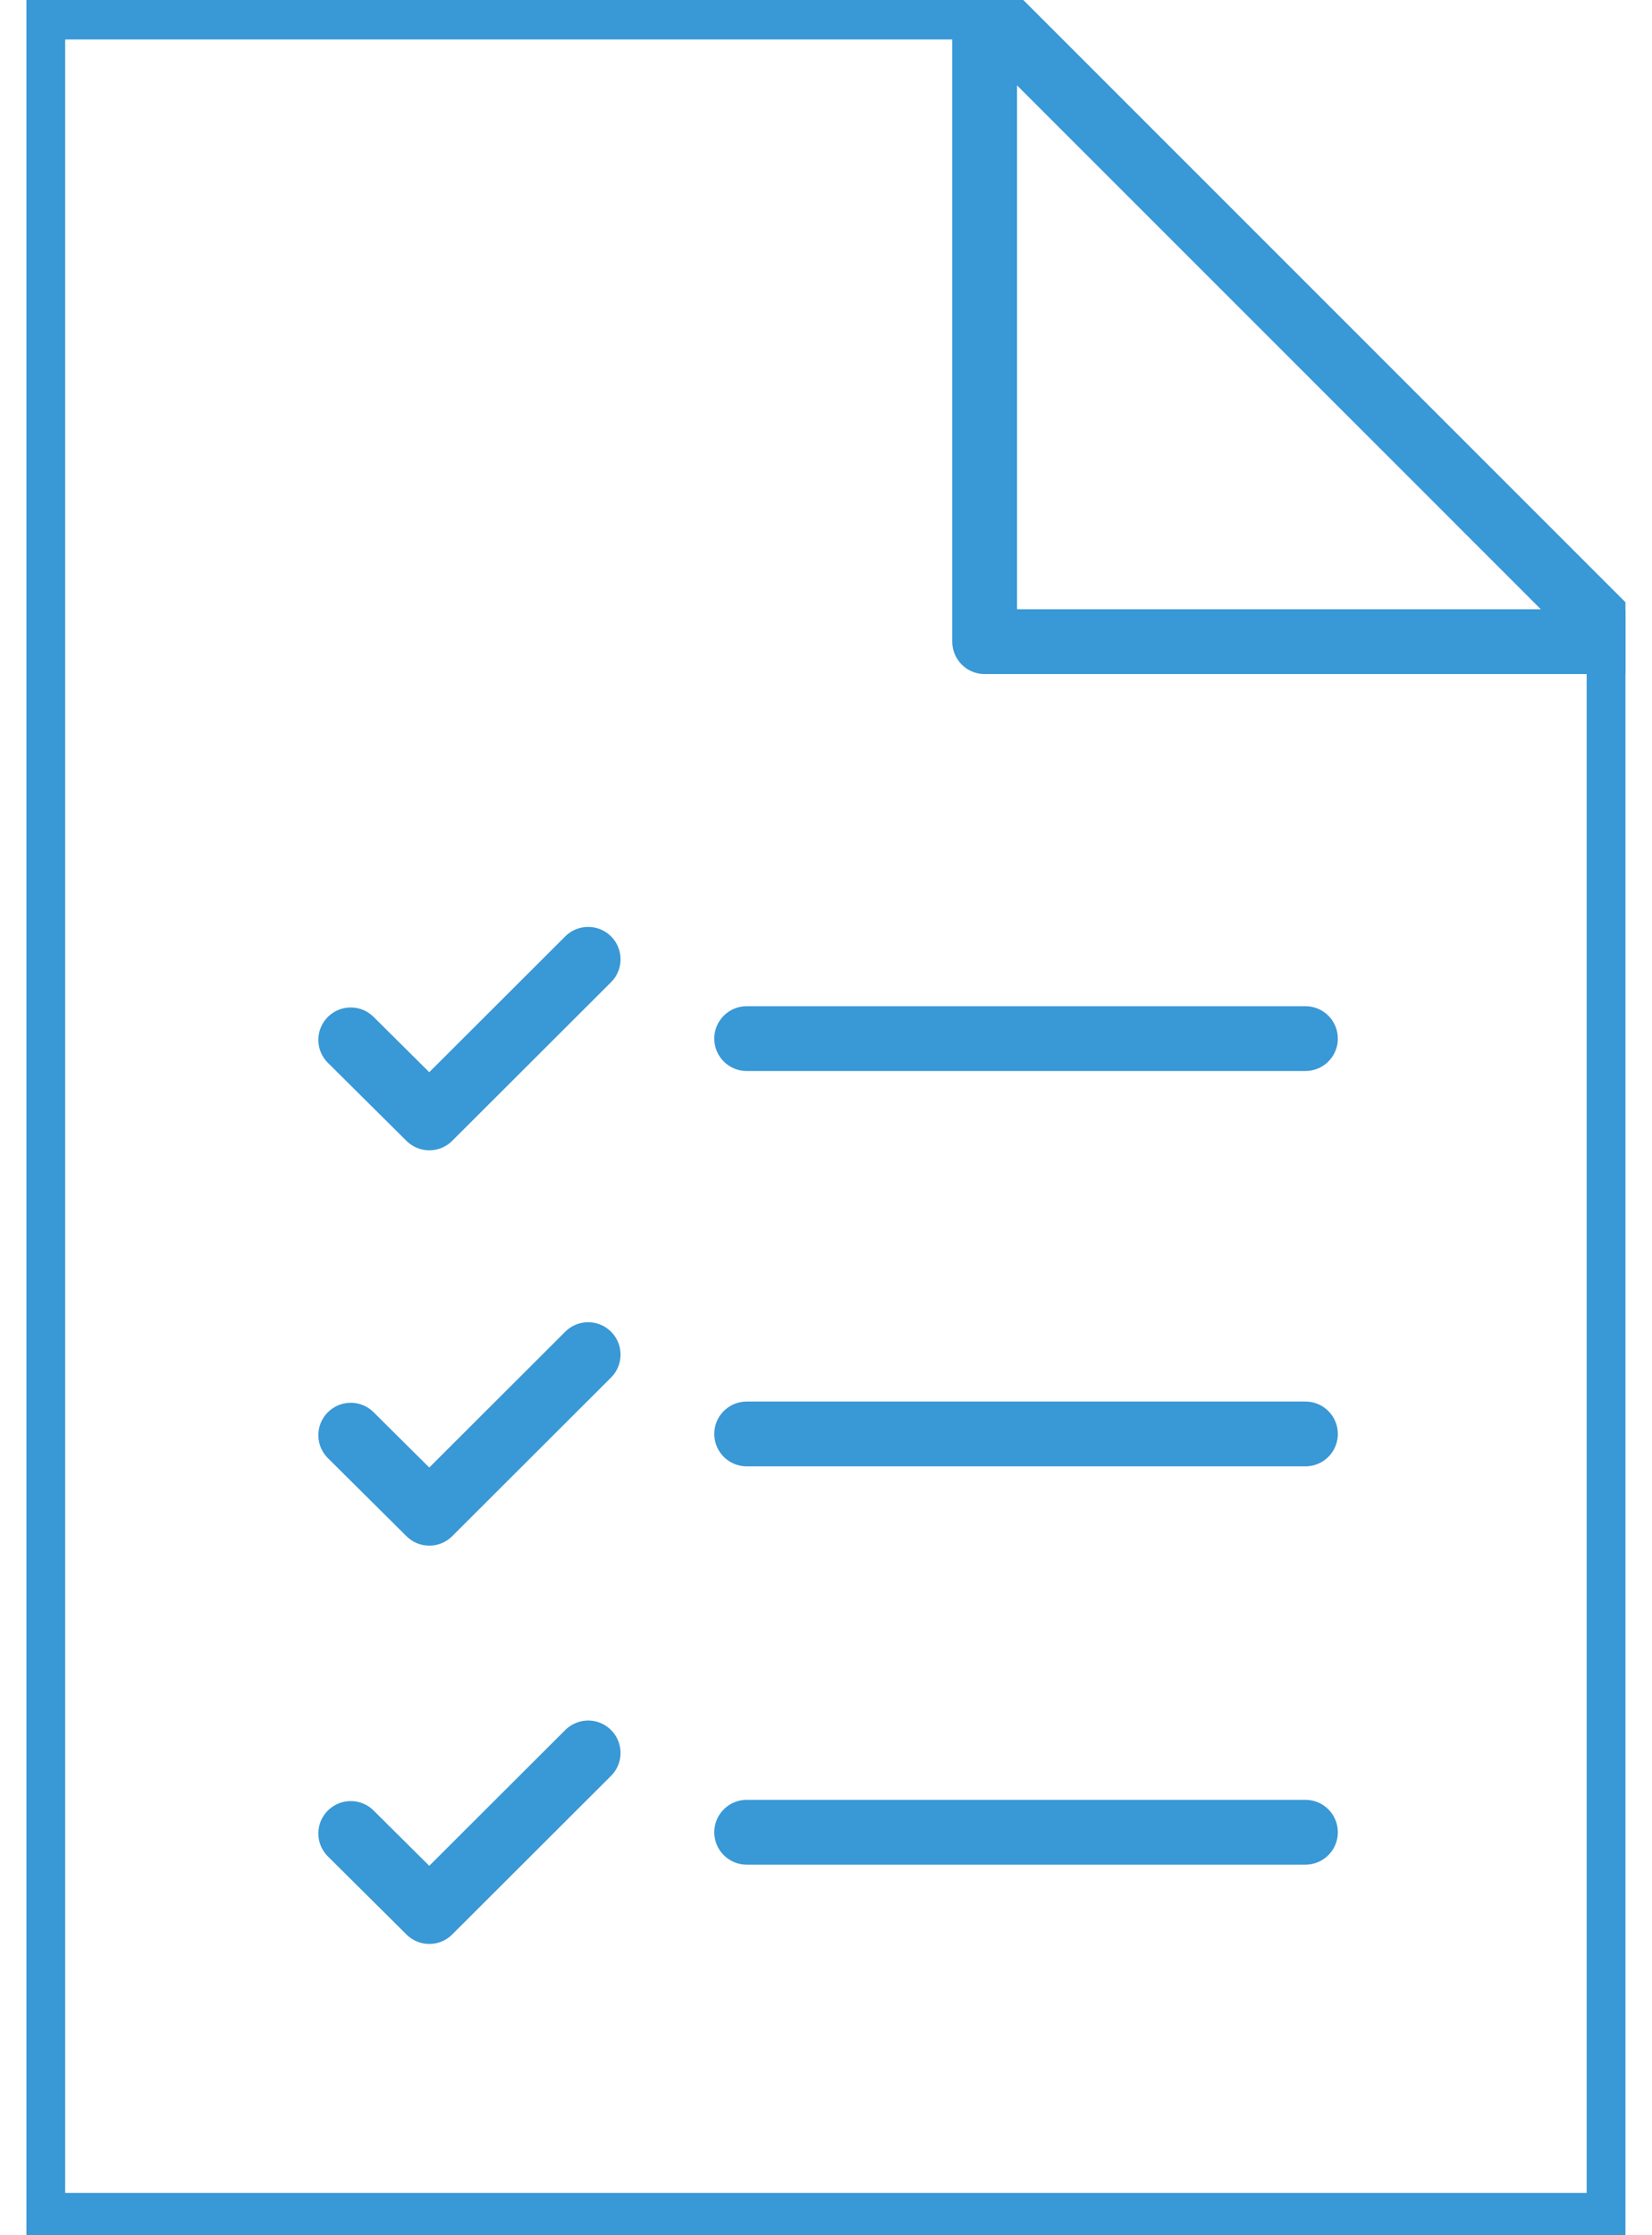
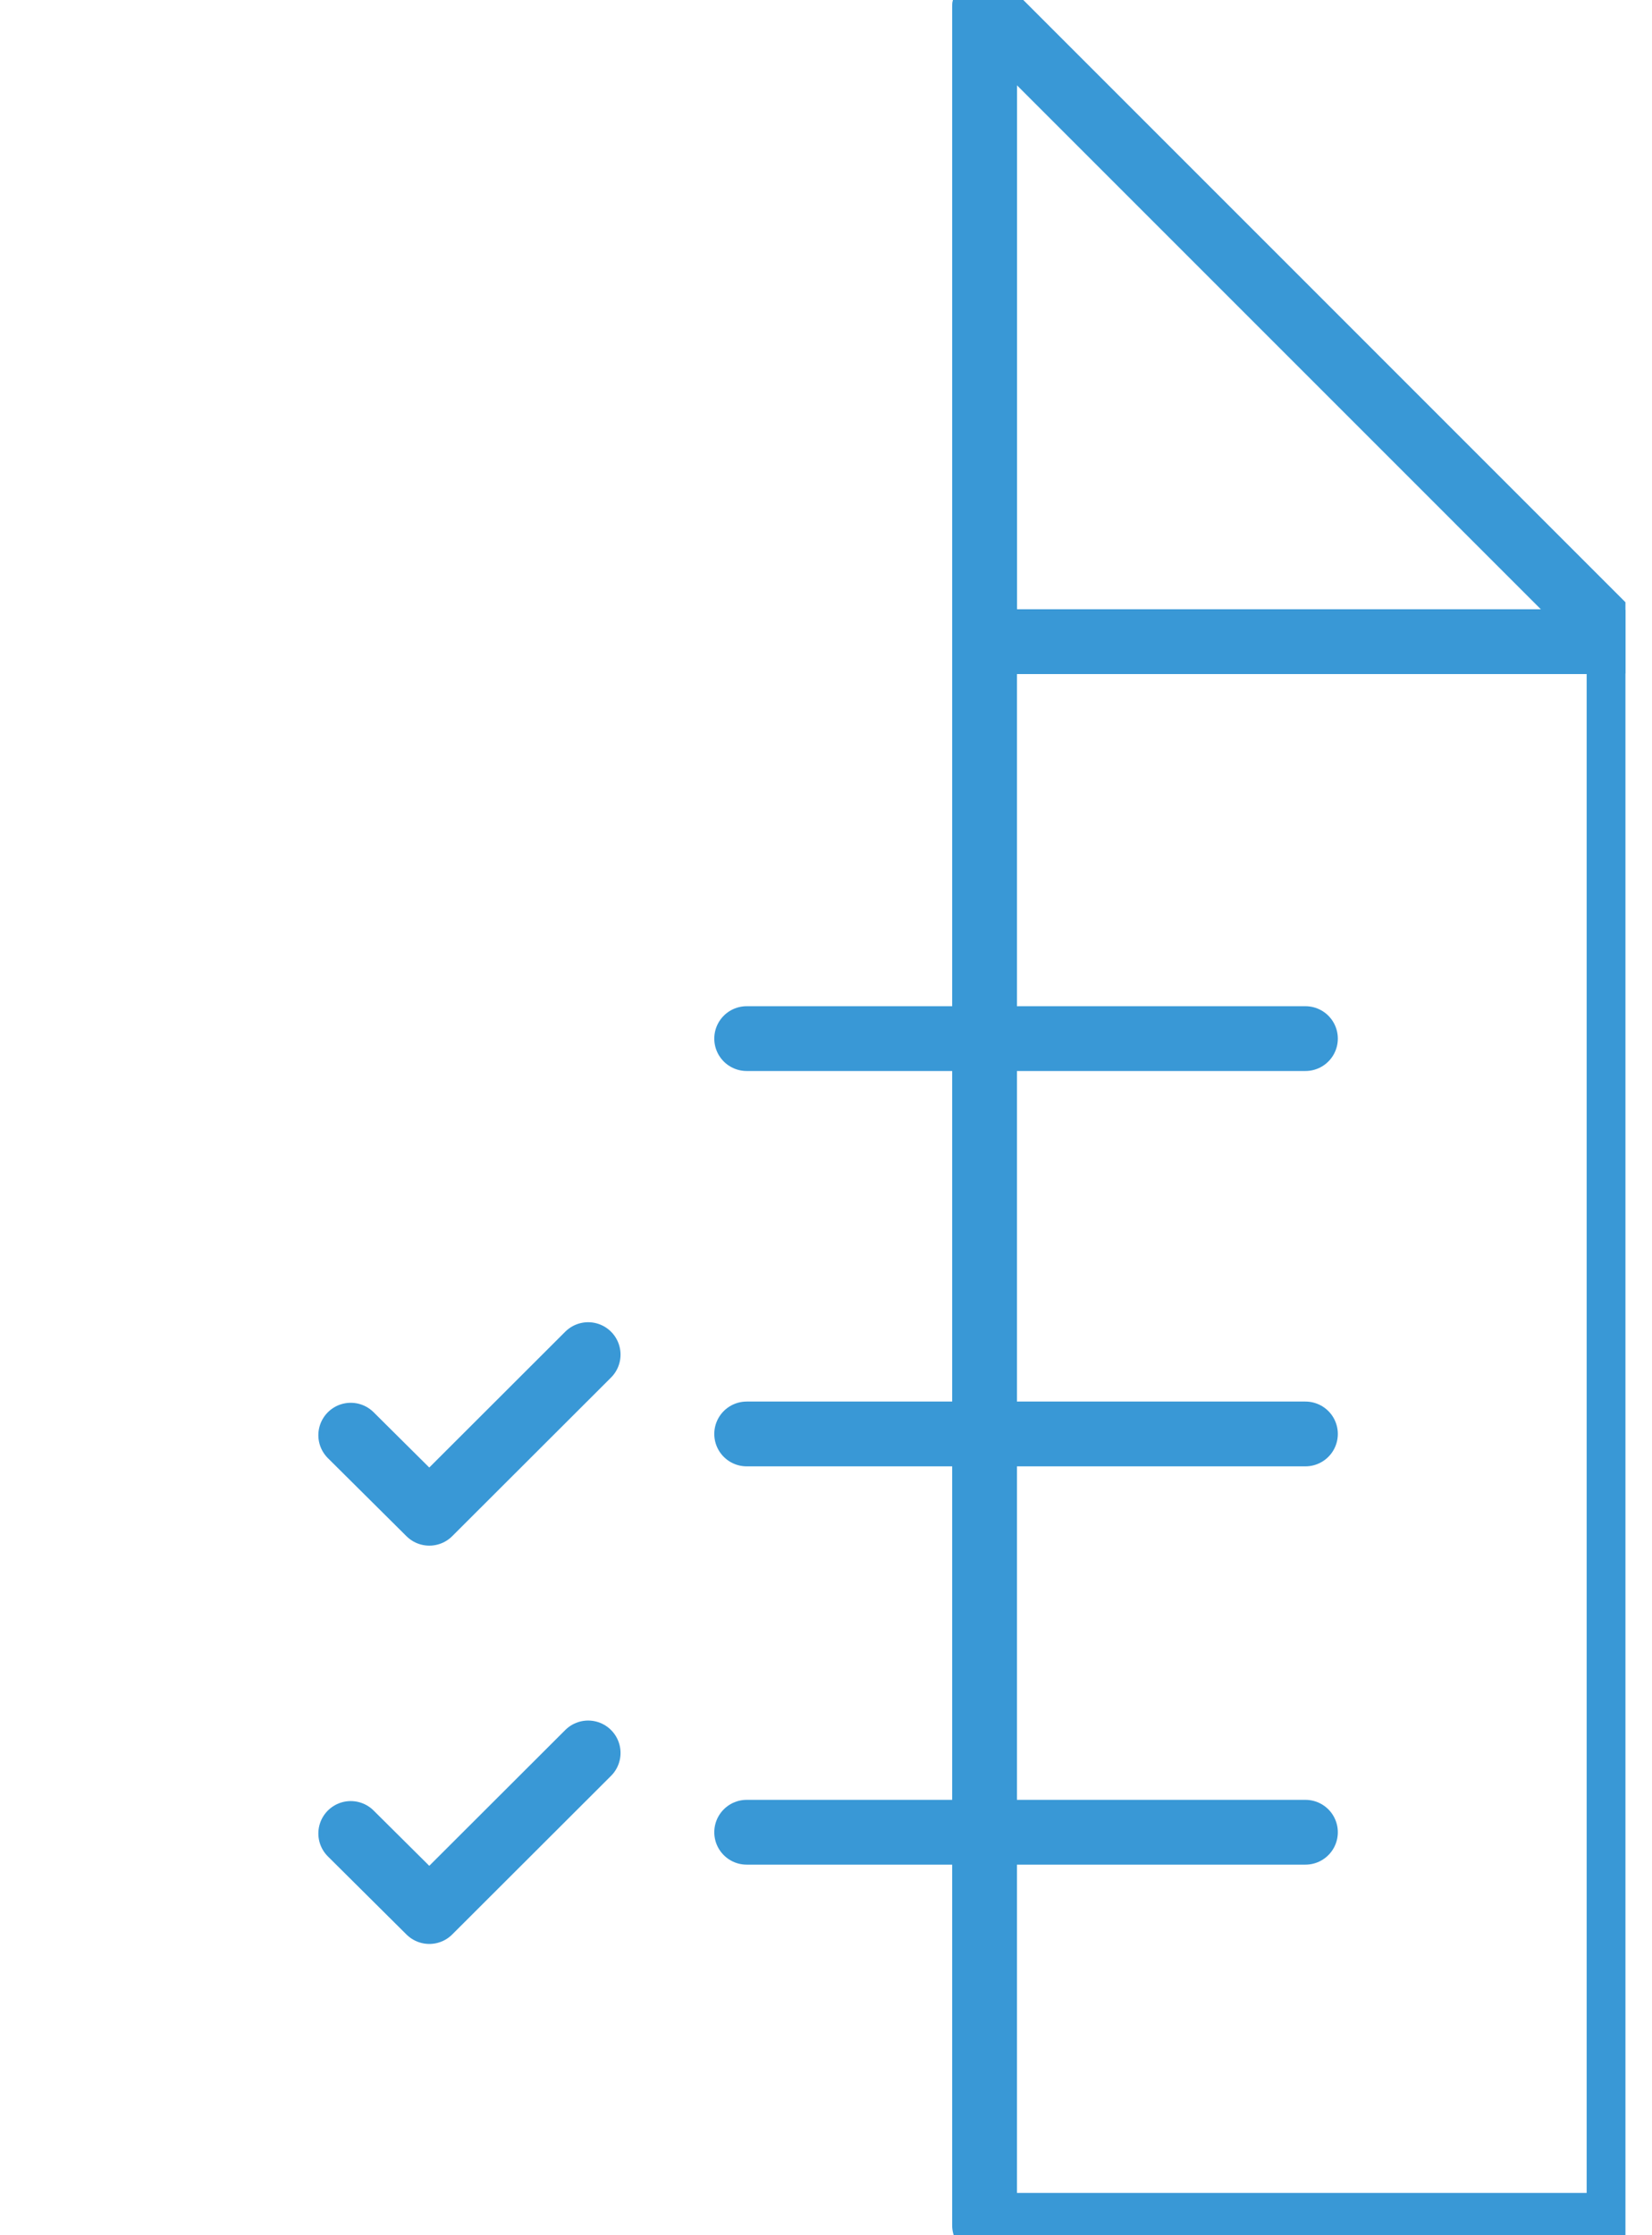
<svg xmlns="http://www.w3.org/2000/svg" width="51" height="69" viewBox="0 0 51 69" fill="none">
  <g clip-path="url(#clip0_2996_93702)">
    <path d="M23.051 56.56H40.301" stroke="#3998D6" stroke-width="2" stroke-linecap="round" stroke-linejoin="round" />
    <path d="M10.828 56.598L13.254 59.008L18.157 54.112" stroke="#3998D6" stroke-width="2" stroke-linecap="round" stroke-linejoin="round" />
    <path d="M23.051 44.265H40.301" stroke="#3998D6" stroke-width="2" stroke-linecap="round" stroke-linejoin="round" />
    <path d="M10.828 44.303L13.254 46.713L18.157 41.816" stroke="#3998D6" stroke-width="2" stroke-linecap="round" stroke-linejoin="round" />
    <path d="M23.051 32.061H40.301" stroke="#3998D6" stroke-width="2" stroke-linecap="round" stroke-linejoin="round" />
-     <path d="M10.828 32.1L13.254 34.509L18.157 29.613" stroke="#3998D6" stroke-width="2" stroke-linecap="round" stroke-linejoin="round" />
-     <path d="M30.395 0.218H1.012V68.694H49.983V19.808L30.395 0.218Z" stroke="#3998D6" stroke-width="2" stroke-linecap="round" stroke-linejoin="round" />
+     <path d="M30.395 0.218V68.694H49.983V19.808L30.395 0.218Z" stroke="#3998D6" stroke-width="2" stroke-linecap="round" stroke-linejoin="round" />
    <path d="M30.398 0.218V19.808H49.986" stroke="#3998D6" stroke-width="2" stroke-linecap="round" stroke-linejoin="round" />
  </g>
  <defs>
    <clipPath id="clip0_2996_93702">
      <rect width="49.364" height="69" fill="white" transform="translate(0.816)" />
    </clipPath>
  </defs>
</svg>